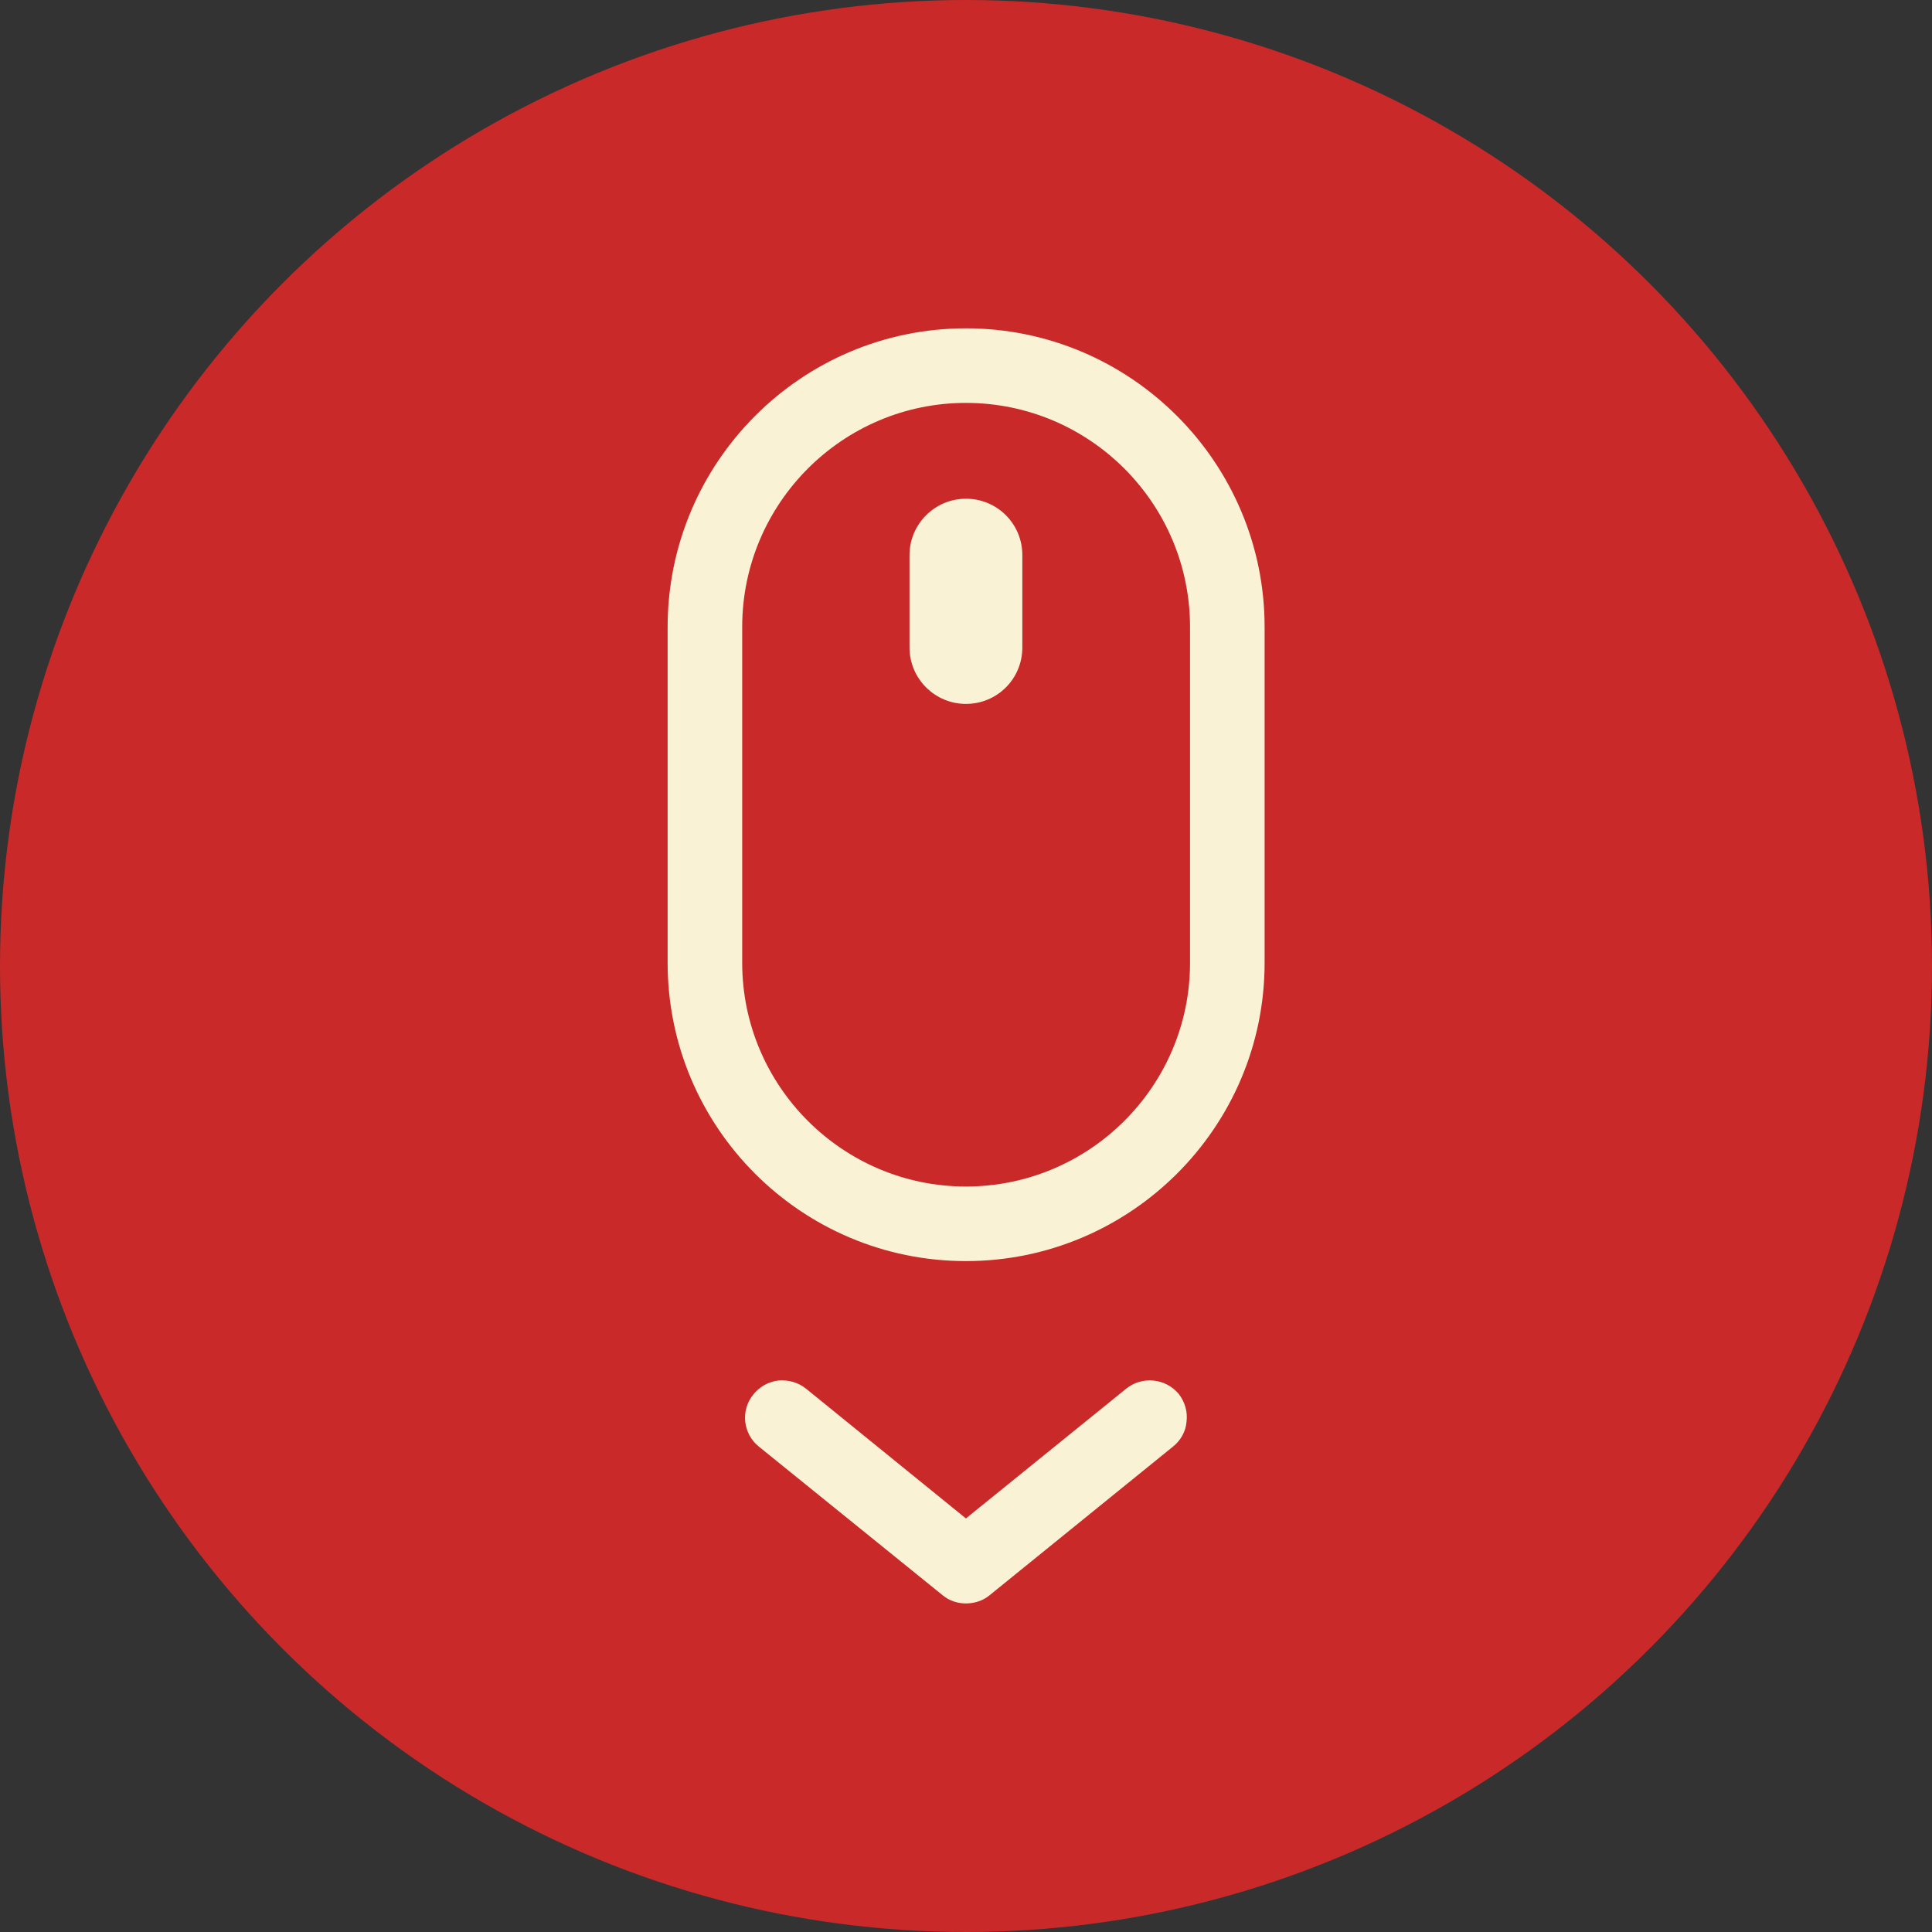
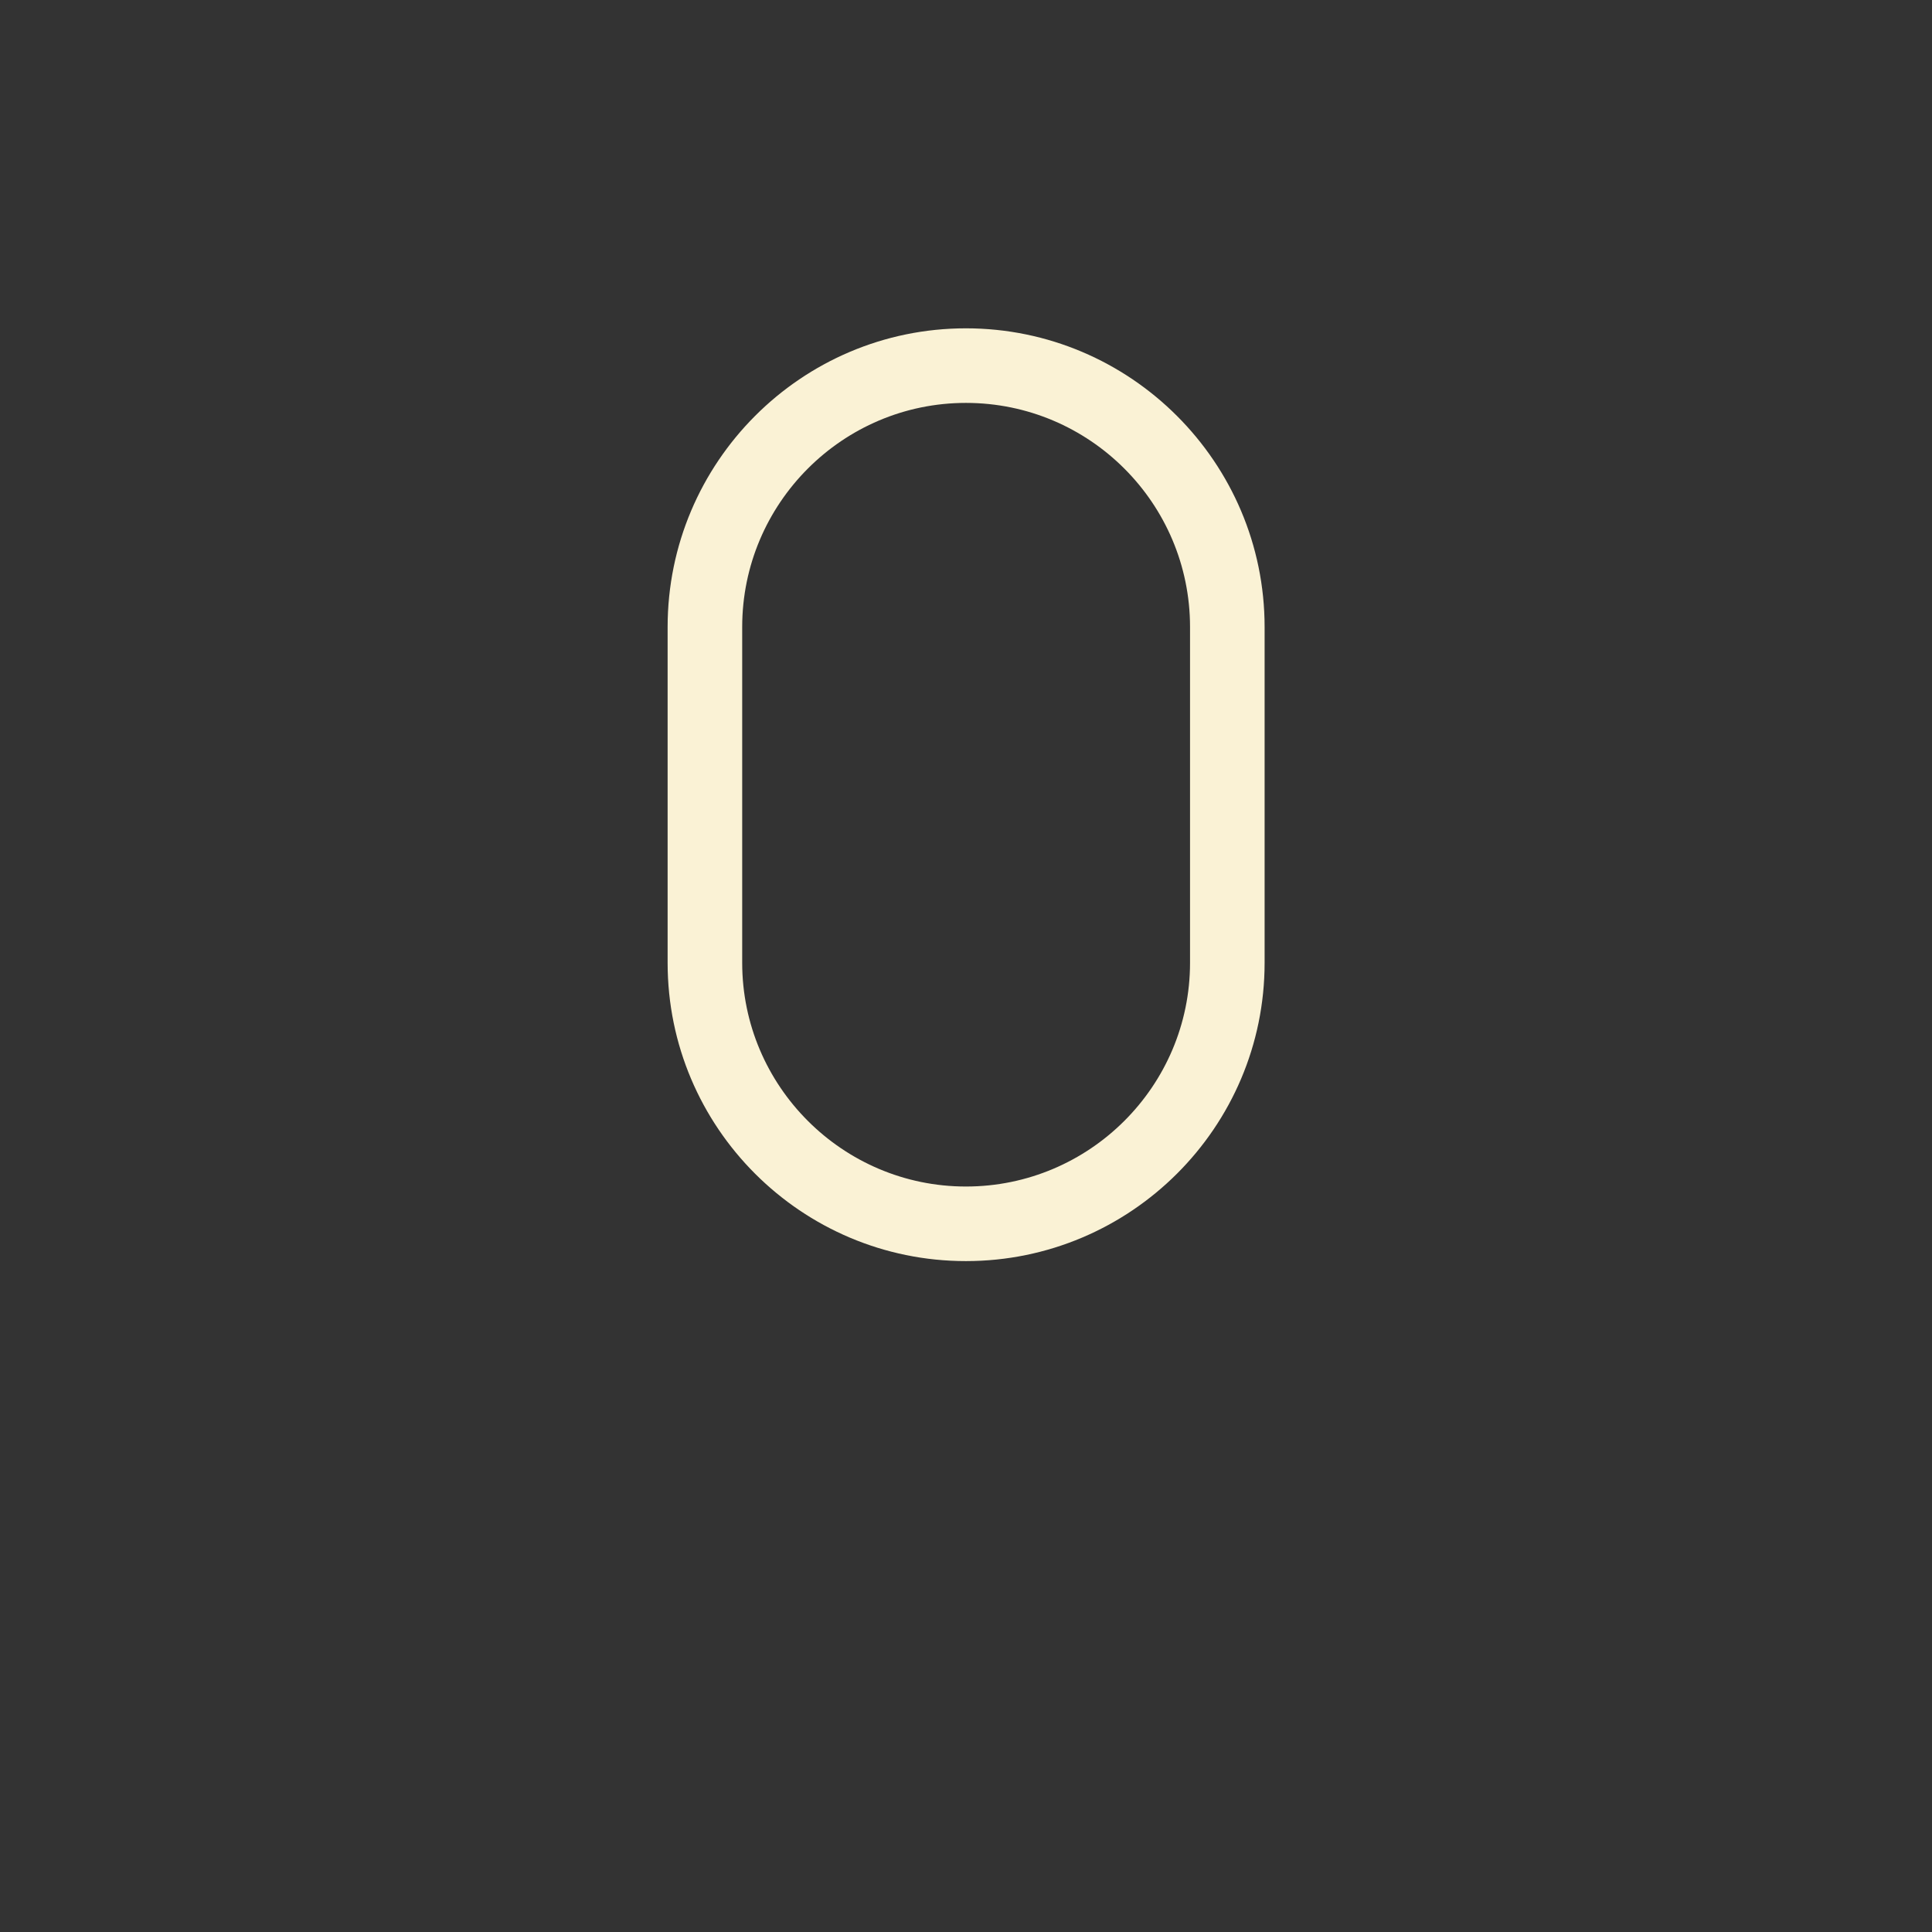
<svg xmlns="http://www.w3.org/2000/svg" id="Layer_1" width="50" height="50" viewBox="0 0 50 50">
  <rect x="0" y="0" width="50" height="50" fill="#333333" stroke="none" />
  <defs>
    <style>.cls-1{fill:#faf2d5;}.cls-2{fill:#c92929;}</style>
  </defs>
-   <circle id="Ellipse" class="cls-2" cx="25" cy="25" r="25" />
  <g id="Scroll_Icon">
-     <path class="cls-1" d="M30.708,36.787c-.02,.26-.15,.49-.35,.65l-4.75,3.85c-.17,.14-.39,.21-.61,.21s-.43-.07-.6-.21l-4.76-3.85c-.41-.33-.48-.94-.14-1.35,.16-.2,.39-.33,.65-.36,.26-.02,.51,.05,.71,.21l4.14,3.36,4.15-3.36c.41-.33,1.02-.27,1.36,.14,.16,.21,.23,.46,.2,.71Z" />
    <path class="cls-1" d="M24.998,8.497c-4.26,0-7.72,3.47-7.72,7.73v8.69c0,4.26,3.46,7.72,7.72,7.72s7.73-3.46,7.73-7.72v-8.69c0-4.26-3.47-7.73-7.73-7.73Zm5.8,16.42c0,3.19-2.6,5.79-5.8,5.79-3.19,0-5.79-2.6-5.79-5.79v-8.69c0-3.2,2.6-5.8,5.79-5.8,3.2,0,5.8,2.6,5.8,5.8v8.69Z" />
-     <path class="cls-1" d="M26.458,14.367v2.39c0,.81-.65,1.46-1.46,1.46-.8,0-1.46-.65-1.46-1.46v-2.39c0-.81,.66-1.46,1.46-1.46,.81,0,1.46,.65,1.46,1.46Z" />
  </g>
</svg>